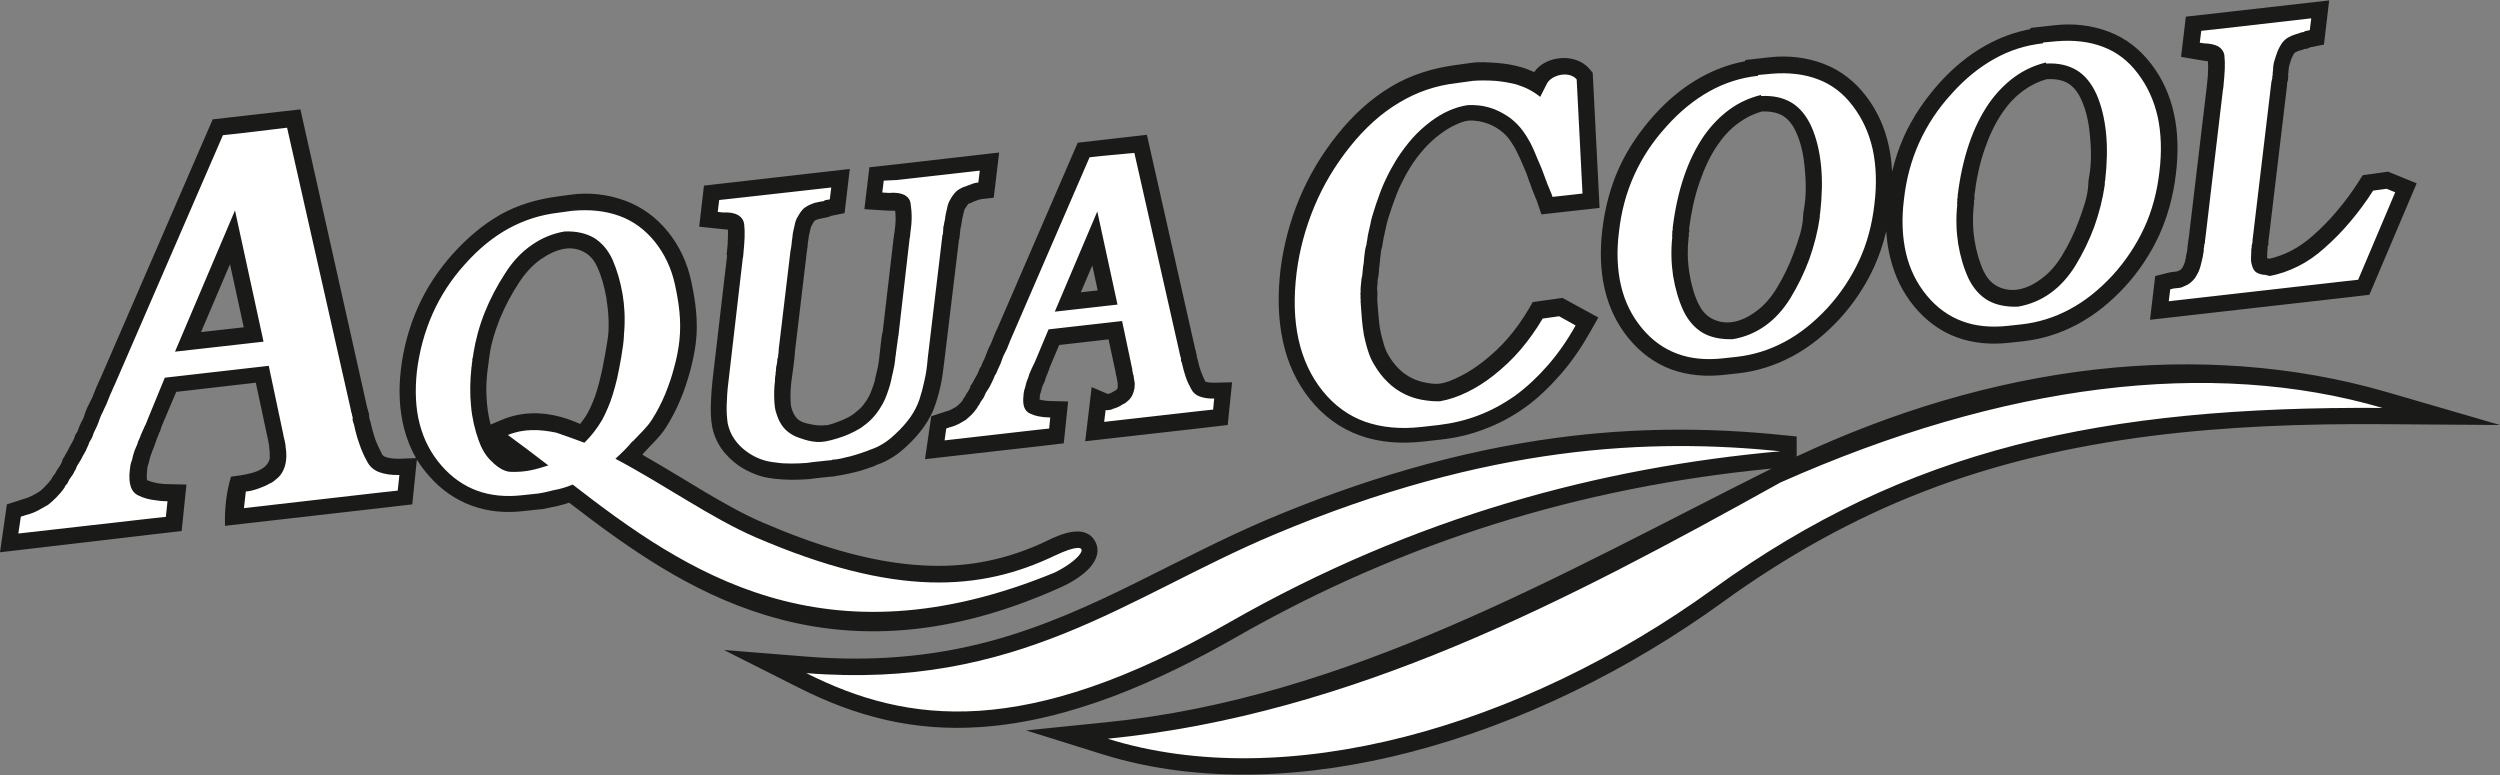
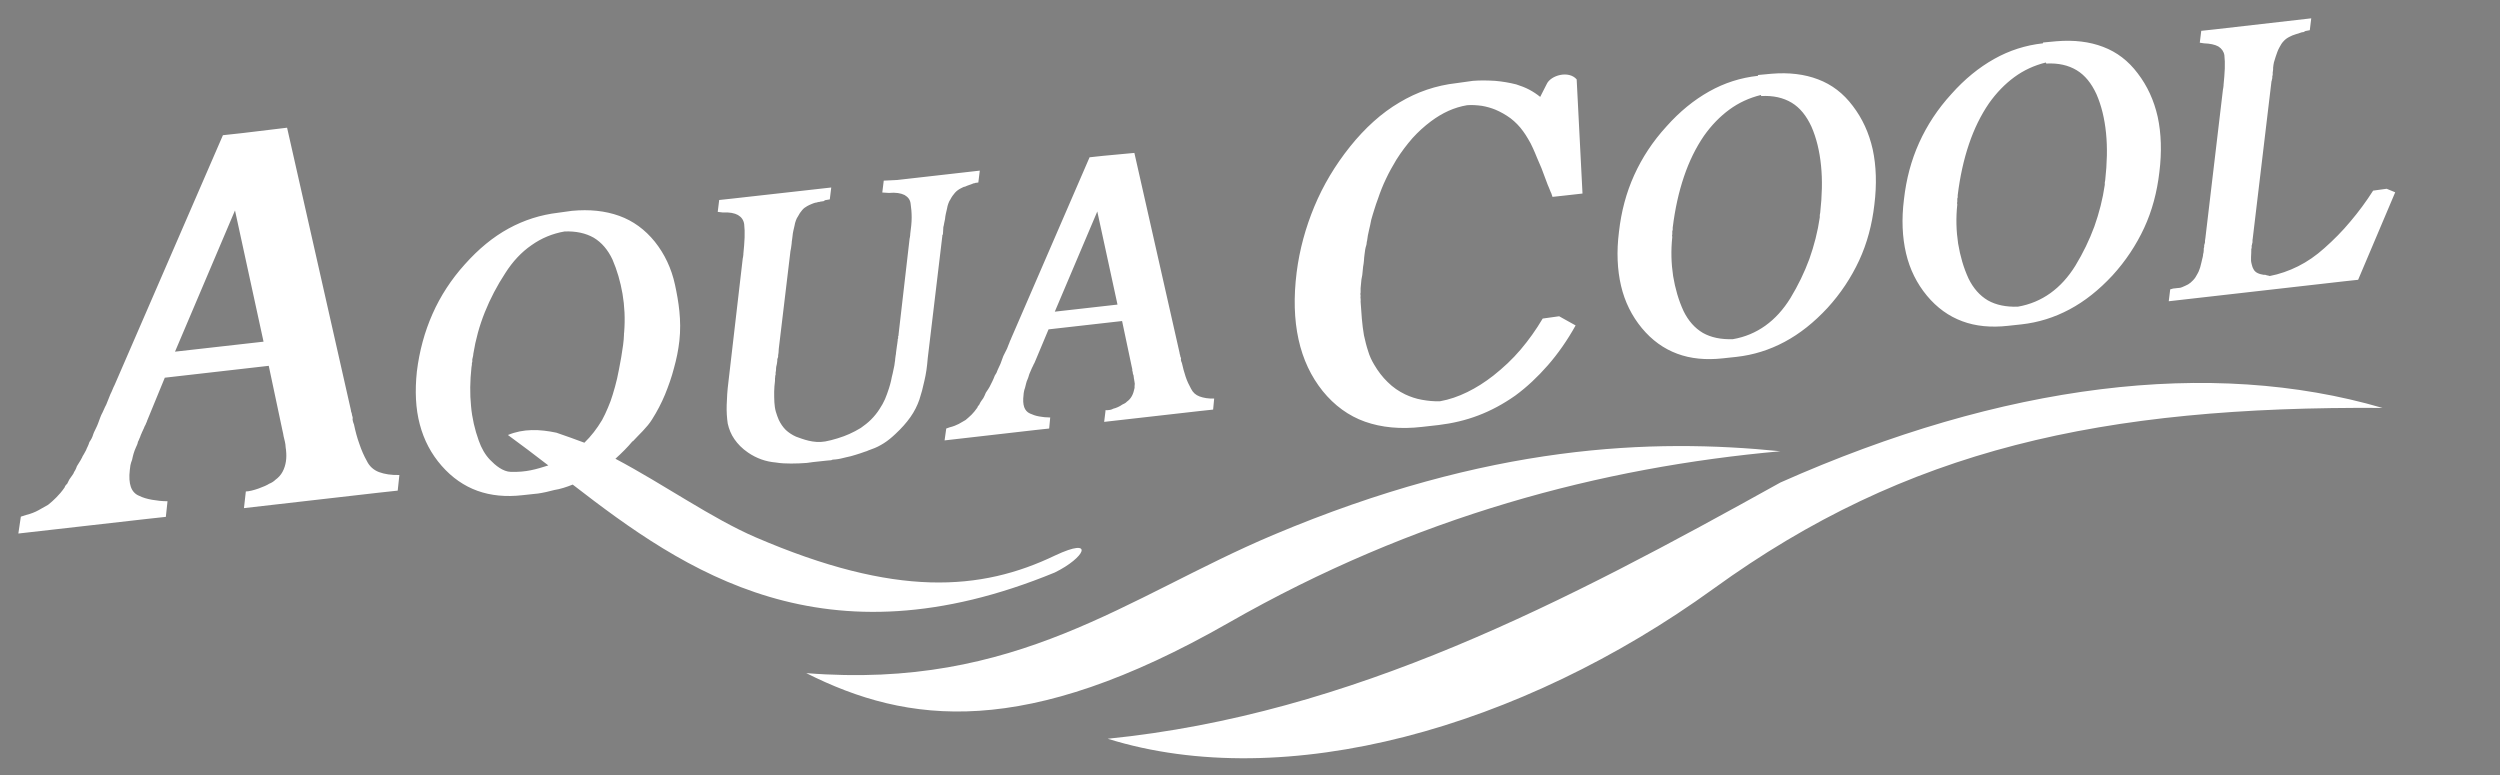
<svg xmlns="http://www.w3.org/2000/svg" version="1.1" id="Layer_1" x="0px" y="0px" viewBox="0 0 1200 372" style="enable-background:new 0 0 1200 372;" xml:space="preserve">
  <rect x="0" y="0" width="1200" height="372" fill="#808080" stroke="none" />
  <style type="text/css">
	.st0{fill-rule:evenodd;clip-rule:evenodd;fill:#1A1A18;}
	.st1{fill:#FFFFFF;}
</style>
  <g>
-     <path class="st0" d="M278.5,203.5c1.3-1.7,2.6-3.5,3.6-5.3c0.9-1.6,1.7-3.4,2.4-5.1c0.8-1.8,1.4-3.7,2-5.6c0.7-2.4,1.4-4.8,1.9-7.2   c0.6-2.4,1.1-4.9,1.5-7.3c0.1-0.4,0.1-0.7,0.2-1.1c0-0.1,0-0.2,0.1-0.3c1.6-9.6,2.3-11.5,1.8-20.3c-0.1-2.3-0.5-5.1-1-8.6   c-0.9-5-2.2-9.9-4.3-14.5c-1.3-2.9-3.1-5.3-5.8-6.9c-2.8-1.7-5.9-2.3-9.1-2c-4.5,0.5-8.6,2.7-12.3,5.2c-4.2,3-7.6,6.9-10.4,11.2   c-3.6,5.5-6.7,11.3-9.2,17.4c-2.3,5.8-4.2,11.8-5,18c-1.1,8.1-2,13.9-1.1,23.1c0.3,3.3,0.9,6.5,1.7,9.6l5.2-2.2   c9.1-3.9,18.9-4.1,28.4-1.5C272.4,201,275.5,202.2,278.5,203.5 M518.8,140.3l8.1-0.9l-2.6-12L518.8,140.3z M810.8,109.5   c0,0.3,0,0.5,0,0.8l0.1,0.7l-0.3,1c0,0.1,0,0.2,0,0.4l0.1,0.7l-0.1,0.4l-0.1,0.7c-0.6,5.6-0.5,11.2,0.4,16.8   c0.8,5.1,2.1,10.1,4.3,14.7c1.4,2.9,3.3,5.4,6.1,7c2.9,1.7,6.2,2.3,9.5,2c4.4-0.5,8.4-2.5,11.9-5.1c4.1-2.9,7.3-6.7,9.9-10.9   c3.4-5.5,6.2-11.3,8.4-17.3c2-5.5,4.3-11.6,4.5-17.6l0.1-1.7l0.3-1.7c1.2-6.8,1-13.7,0.3-20.5c-0.5-5.5-1.7-11.2-4-16.3   c-1.4-3.2-3.4-6.1-6.4-8c-3-1.8-6.7-2.2-10.1-2.1l0,0c-3.9,1.1-7.6,2.9-10.9,5.3c-4.1,2.9-7.5,6.6-10.3,10.7   c-3.7,5.4-6.5,11.5-8.6,17.7C813.3,94.5,811.8,102,810.8,109.5z M982.4,38c-3.9,1.1-7.6,2.9-10.9,5.3c-4.1,2.9-7.5,6.6-10.3,10.7   c-3.7,5.4-6.5,11.5-8.6,17.7c-2.5,7.2-4,14.7-4.9,22.2c0,0.3,0,0.5,0,0.8l0.1,0.7l-0.3,1c0,0.1,0,0.2,0,0.4l0.1,0.7l-0.1,0.4   l-0.1,0.7c-0.6,5.6-0.5,11.2,0.4,16.8c0.8,5.1,2.2,10.1,4.3,14.7c1.4,2.9,3.3,5.4,6.1,7c2.9,1.7,6.2,2.3,9.5,2   c4.4-0.5,8.4-2.5,11.9-5.1c4.1-2.9,7.3-6.7,9.9-10.9c3.4-5.5,6.2-11.3,8.4-17.3c2-5.5,4.3-11.6,4.5-17.6l0.1-1.7l0.3-1.7   c1.2-6.8,1-13.7,0.3-20.5c-0.5-5.5-1.7-11.2-4-16.3c-1.4-3.2-3.4-6.1-6.4-8C989.6,38.2,985.9,37.8,982.4,38L982.4,38z M96.5,159.4   l20.5-2.3l-6.6-30.3L96.5,159.4z M661.1,141.1l0.1,0.6l-0.1,0.7c0,0.7,0,1.3,0,2c0.2,2.4,0.4,4.8,0.6,7.3c0.2,2.4,0.4,4.8,0.9,7.1   c0.4,2.3,1.1,4.5,1.7,6.7c0.5,1.7,1.2,3.4,2.1,4.9c1.4,2.5,3.2,4.8,5.2,6.8c1.9,1.8,4,3.3,6.3,4.4c1.9,0.9,4,1.6,6.1,2   c2,0.4,4.4,0.8,6.5,0.6c3.5-0.3,7.2-2,10.4-3.6c3.9-1.9,7.6-4.4,11.1-7.1c4.3-3.4,8.4-7.2,12-11.4c3.7-4.3,6.9-8.9,9.8-13.8   l1.9-3.3l14.3-2l17.2,9.4l-3.9,6.9c-4.1,7.3-8.8,14.2-14.3,20.5c-5.1,5.8-10.7,11.3-17,15.8c-6,4.3-12.5,7.8-19.5,10.4   c-6.7,2.6-13.7,4.2-20.9,5l-8,0.9c-10.4,1.2-21,0.7-30.9-2.9c-9.5-3.4-17.4-9.3-23.8-17.2c-6.6-8.2-10.9-17.7-13.1-28   c-2.5-11.4-2.5-23.3-1.1-34.8c1.5-11.6,4.5-22.9,9-33.7c4.6-11,10.7-21.3,18.2-30.6c7.2-9.1,15.8-17.1,25.8-23.1   c9.4-5.6,19.6-8.8,30.4-10.3l7.9-1.1c4.2-0.6,8.2-0.3,12.4,0c3.9,0.3,7.8,0.9,11.6,2c2.2,0.6,4.4,1.5,6.4,2.4   c5.5-8,19.8-9.3,26.4-1.7l1.7,2l3.3,64.9l-15.3,1.7l-12.6,1.4l-2.4-7c-0.2-0.4-0.1-0.2-0.6-1.3c-0.2-0.6-0.4-1.2-0.7-1.8   c-0.2-0.5-0.4-1-0.6-1.5c-0.2-0.6-0.5-1.2-0.7-1.9c-0.2-0.5-0.3-1-0.5-1.4c-0.2-0.6-0.5-1.2-0.7-1.9c-0.2-0.5-0.3-1-0.5-1.4   c-0.2-0.5-0.3-1-0.5-1.5c-0.7-1.7-1.4-3.3-2.1-4.9c-0.6-1.4-1.2-2.8-1.9-4.2c-0.6-1.2-1.2-2.5-1.9-3.7c-0.7-1.1-1.4-2.2-2.1-3.2   c-1.2-1.7-2.7-3.2-4.4-4.5c-1.7-1.3-3.7-2.4-5.7-3.2c-1.5-0.6-3-1-4.6-1.3c-1.6-0.2-3.4-0.5-5.1-0.3c-2.2,0.2-4.4,1.1-6.4,2.1   c-2.5,1.1-4.8,2.6-7,4.2c-2.8,2.1-5.4,4.4-7.7,7c-2.6,2.9-4.9,5.9-6.9,9.2c-1.7,2.7-3.2,5.5-4.6,8.4c-1.4,2.9-2.5,5.9-3.6,9   c-0.6,1.6-1.1,3.1-1.6,4.7c-0.5,1.5-1,3.1-1.4,4.6c-0.4,1.7-0.7,3.4-1.1,5c-0.3,1.3-0.6,2.7-0.8,4.1l-0.1,0.7l-0.1,0.2   c-0.1,1.3,0,1-0.5,2.5c-0.1,0.3-0.2,0.7-0.2,1c-0.1,0.5-0.1,1.1-0.2,1.6c-0.1,1-0.3,2-0.3,3.1c-0.1,1.1-0.3,2.2-0.4,3.3   c-0.1,0.5-0.1,1-0.1,1.5c-0.1,0.9-0.1,1.7-0.3,2.6c-0.1,0.5-0.2,1.1-0.3,1.7c-0.1,0.6-0.1,1.3-0.1,1.9c-0.1,0.6-0.1,1.3-0.2,1.9   c0,0.2,0,0.5,0,0.7l0.2,1.6L661.1,141.1z M573.9,168.3c0.1,0.3,0.2,0.5,0.2,1c0.3,0.7,0.3,1,0.4,2l0.1,0.5l0.1,0.2l0.2,0.7   c0.4,1.9,0.9,3.8,1.6,5.7c0.6,1.7,1.3,3.2,2.1,4.8c0,0,0,0,0,0c1.2,0.4,2.7,0.5,3.9,0.5l8.9-0.2l-2.1,20.5l-12.8,1.5l-55.6,6.3   l3.1-26l7.7,3.3l0.5-0.1c0.3-0.1,0.6-0.2,0.9-0.3c0.4-0.2,0.9-0.5,1.3-0.7l0.6-0.4l0.5-0.2c0.1-0.1,0.1-0.1,0.2-0.2   c0.2-0.1,0.5-0.4,0.6-0.6c0.1-0.2,0.2-0.4,0.2-0.6c0-0.1,0-0.3,0-0.6c0-0.8,0-0.9,0-1.1c0-0.1,0-0.1,0-0.2c0-0.2,0-0.4-0.1-0.6   c0-0.2,0-0.4-0.1-0.6c0-0.2-0.1-0.5-0.1-0.7c-0.1-0.5-0.3-1-0.3-1.5c-0.2-0.5-0.3-1.1-0.4-1.9c0,0,0,0,0-0.1l-0.2-0.9l-3.2-14.9   l-23.7,2.7l-4.4,10.4c-0.1,0.3-0.2,0.5-0.3,0.8l-0.3,1.1l-0.3,0.4l-0.2,0.8l-0.1,0.2c-0.1,0.3-0.2,0.6-0.4,0.9   c0,0.1-0.1,0.2-0.1,0.3c-0.3,0.9-0.2,0.6-0.5,1.4l-0.2,0.6c-0.1,0.6-0.2,0.9-0.8,1.9c0,0.1,0,0.1-0.1,0.2c-0.2,0.5-0.4,1.1-0.6,1.6   c-0.2,0.8-0.3,1.5-0.6,2.3c-0.1,0.3-0.2,0.7-0.3,1c-0.1,0.3-0.1,0.7-0.1,1c0,0.3-0.1,0.8-0.1,1.3c0.4,0.1,0.9,0.2,1.3,0.3   c1.3,0.2,2.6,0.4,3.9,0.4l8.5,0.2l-2.1,20.1l-12.8,1.5l-53.8,6.1l3-20.6l6.4-2.1c0.8-0.3,2.2-0.6,2.9-1c0.8-0.5,1.8-0.9,2.6-1.4   c0.6-0.4,1.3-1.1,1.8-1.6c0.5-0.4,0.9-0.9,1.3-1.5c0.2-0.4,0.4-0.8,0.9-1.5c0.2-0.3,0.3-0.5,0.5-0.7c0.4-0.9,0.2-0.5,1.1-1.9   c0.2-0.3,0.4-0.5,0.5-0.8c0.2-0.4,0.1-0.2,0.6-1.1l0.3-1.1l0.7-1c0-0.1,0.1-0.1,0.1-0.2c0.6-1,0.4-0.7,0.7-1.2   c0.1-0.3,0.2-0.5,0.4-0.7c0.2-0.6,0.1-0.2,0.7-1.3c0.2-0.3,0.3-0.6,0.5-0.9c0.2-0.4,0.4-0.9,0.6-1.3c0.1-0.1,0.1-0.3,0.2-0.4   l0.4-1.2l0.7-1c0-0.1,0.1-0.1,0.1-0.2c0.1-0.3,0.2-0.6,0.3-0.9c0.3-0.7,0.6-1.3,0.9-1.9c0.2-0.4,0.5-0.9,0.6-1.3   c0.2-0.4,0.3-0.9,0.5-1.3c0.3-0.8,0.6-1.6,0.9-2.4c0.3-0.6,0.6-1.3,0.9-1.9c0.3-0.6,0.6-1.1,0.8-1.7c0.2-0.5,0.4-1,0.6-1.5   c0.3-0.7,0.5-1.3,0.8-2c0.2-0.4,0.4-0.9,0.6-1.4c0.2-0.6,0.5-1.1,0.8-1.7l38.6-89.2l33.2-3.8l23.2,102.9   C573.9,168.1,573.9,168.2,573.9,168.3z M1059.8,29.4c-1.2-0.2-2.6-0.3-3.5-0.5l-9.4-1.6l2.3-19.3l68.8-7.8l-2.5,21.2l-6.6,1.3   l-1.2,0.6l-1.4,0.2c-0.9,0.3-1.7,0.6-2.6,0.8c-0.6,0.2-1.1,0.4-1.7,0.7c-0.2,0.1-0.4,0.2-0.5,0.3c-0.4,0.4-0.7,0.9-0.9,1.4   c-0.2,0.4-0.4,0.8-0.6,1.2c-0.3,0.7-0.5,1.4-0.7,2.1c-0.2,0.6-0.4,1.2-0.5,1.8c-0.1,0.4-0.2,0.7-0.2,1.1c0,0.2,0,0.5-0.1,1.1   c-0.1,1.1-0.1,1.3-0.2,1.9l0.1,0.9l-0.2,0.8l0.1,0.7l-0.4,1.2c-0.1,0.5-0.1,0.7-0.1,1l0,0.2l-0.1,1l-8.8,73.8c0,0.2,0,0.3-0.1,0.5   l0.1,1.1l-0.4,1.2c0,0.3,0,0.5-0.1,0.6l0.1,0.8l-0.2,0.6c0,0.1,0,0.2,0,0.4c0,1,0,1.9-0.1,2.9c0,0.1,0,0.2,0,0.3c0,0,0,0,0,0   c0.4,0.1,0.8,0.2,1.1,0.3c3.5-0.8,6.8-2,10-3.6c4-2,7.6-4.6,10.9-7.5c4.2-3.7,8.1-7.7,11.7-12c3.7-4.4,7.2-9.1,10.3-14l1.9-3   l12.2-1.7L1160,88l-22.7,53.5l-11.1,1.3l-94.2,10.7l2.5-21l7.2-1.8l3.2-0.4c0.5-0.2,1.1-0.4,1.6-0.7c0.2-0.1,0.3-0.3,0.5-0.4   c0.4-0.4,0.7-0.9,0.9-1.4c0.2-0.4,0.4-0.7,0.5-1.1c0.1-0.4,0.3-0.7,0.4-1.1c0.2-1.1,0-0.4,0.4-1.7c0-0.1,0-0.2,0-0.3   c0.2-1.6,0.1-0.7,0.4-2.1c0-0.1,0-0.2,0.1-0.3l0.1-0.8l0.1-0.4c0-0.3,0-0.6,0.1-1.3c0-0.3,0.1-0.6,0.1-0.8c0-0.2,0-0.4,0.1-0.8   c0.1-0.9,0.1-1.1,0.2-1.5l0-0.1l0.3-2l0.1-0.9l8.4-70.6l0.1-0.4c0-0.5,0-1,0.1-1.4l0-0.1c0.3-2.4,0.5-4.8,0.5-7.2   C1059.9,31.8,1059.9,30.6,1059.8,29.4z M348.8,122.4c0-0.4,0-0.8,0.1-1.2l0-0.1c0.3-2.4,0.5-4.8,0.5-7.2c0-1.2,0.1-2.5,0-3.7   c-1.2-0.1-2.5-0.2-3.4-0.3l-10.4-1.1l2.3-19.7l70-8l-2.5,21.2l-6.4,1.3c-0.8,0.4-1.6,0.7-2.6,0.8c-0.6,0.2-1.2,0.3-1.9,0.4   c0,0-0.1,0-0.1,0c-0.8,0.3-0.9,0.3-1.4,0.3c-0.2,0.1-0.4,0.2-0.6,0.2c-0.4,0.2-0.9,0.4-1.3,0.6c-0.1,0-0.1,0.1-0.2,0.2   c-0.4,0.5-0.9,1.4-1.2,2c-0.1,0.2-0.3,0.5-0.4,0.7c-0.1,0.4-0.2,0.8-0.3,1.2c-0.2,0.9-0.4,1.7-0.6,2.6c-0.1,0.6-0.3,1.2-0.3,1.8   c-0.1,0.7-0.2,1.4-0.3,2c-0.1,0.4-0.1,0.7-0.1,1.1c0,0.6-0.1,1.1-0.2,1.7c-0.1,0.8-0.2,1.5-0.3,2.3l-0.1,0.3l0,0.5l-5.5,46.2   c-0.1,0.5-0.1,1.1-0.1,1.6c0,0.2,0,0.5-0.1,0.7c0,0.4,0,0.6-0.1,1.4c-0.8,7.9-2.2,12.3-1.8,20.8c0,1,0.2,1.9,0.4,2.8   c0.2,0.9,0.6,1.7,1,2.6c0.4,0.9,1,1.8,1.7,2.5c0.7,0.7,1.5,1.2,2.4,1.6c1.4,0.6,2.9,0.9,4.4,1.2c1.3,0.3,2.8,0.5,4.1,0.5   c0.6,0,1,0,1.5,0l1-0.1c0.1,0,0.3,0,0.4,0c0.1,0,0.3,0,0.4,0c0.3,0,0.7-0.1,1-0.2c0.7-0.2,1.4-0.4,2.1-0.6c1.5-0.5,3-1.1,4.5-1.7   c1.6-0.7,3.1-1.4,4.6-2.4c1.3-0.8,2.5-2,3.7-3c1.2-1.1,2.2-2.4,3.1-3.8c0.7-1.1,1.4-2.2,1.9-3.4c0.6-1.5,1.2-3.1,1.7-4.6   c0.3-0.9,0.6-1.8,0.7-2.7c0.3-1.3,0.6-2.6,0.9-3.9c0.1-0.6,0.3-1.2,0.4-1.8c0.9-4.1,1.4-14.2,2.3-16.8l5.3-45.5l0.1-0.3   c0-0.2,0-0.3,0-0.4l0-0.1l0.2-1c0.3-2.3,0.6-4.6,0.6-6.9c0-1.3-0.1-2.6-0.2-3.8c-1.2-0.1-2.6-0.1-3.4-0.1l-11.4-0.7l2.4-20.1   l12.7-1.4l49.6-5.7l-2.6,21.7l-6.2,0.7l-0.5,0.2l-0.6,0.1c-0.6,0.2-1.3,0.5-1.9,0.7c-0.2,0.1-0.4,0.1-0.6,0.2l-1.3,0.7l-0.6,0.1   c-0.1,0-0.2,0.1-0.2,0.1c-0.2,0.1-0.4,0.2-0.5,0.4c-0.4,0.5-0.9,1.4-1.3,1.9c-0.1,0.2-0.3,0.5-0.4,0.7c-0.1,0.4-0.2,0.8-0.3,1.2   c-0.2,0.9-0.4,1.7-0.6,2.6c-0.2,0.8-0.3,1.6-0.4,2.3c-0.1,0.5-0.2,1.1-0.3,1.7c-0.1,0.6-0.3,1.3-0.4,1.9c0,0.4,0,0.9-0.1,1.3   c0,0.6-0.1,1.2-0.2,1.8l-0.1,1.2l-0.2,0.4l-7,58c-0.5,3.9-0.9,7.8-1.7,11.5c-0.7,3.3-1.6,6.6-2.7,9.8c-1.2,3.7-3.1,7.1-5.3,10.3   c-2.4,3.4-5.2,6.5-8.2,9.3c-2.1,2-4.3,3.8-6.7,5.3c-2.3,1.5-4.8,2.8-7.5,3.7c-0.3,0.1-0.6,0.2-0.9,0.4c-0.7,0.4-1.5,0.7-2.3,0.9   c-1.6,0.6-3.2,1.1-4.8,1.6c-1.7,0.5-3.4,0.9-5.2,1.3c-0.9,0.2-1.8,0.4-2.8,0.6c-1,0.2-2,0.3-2.9,0.5c-0.1,0-0.2,0-0.4,0l-0.5,0.2   l-1.4,0.2c-0.4,0-0.8,0.1-1.2,0.1c-0.4,0-0.7,0.1-1.1,0.1l-6.5,0.7c-0.2,0-0.5,0.1-0.7,0.1c-0.2,0-0.5,0.1-0.7,0.1   c-0.2,0-0.4,0-0.7,0.1c-0.3,0-0.6,0.1-0.8,0.1c-2.8,0.2-5.5,0.3-8.3,0.3c-2.8,0-5.6-0.2-8.4-0.5c-3-0.4-5.9-0.9-8.7-2   c-2.9-1.1-5.7-2.5-8.2-4.2c-3.3-2.3-6.2-5.1-8.5-8.4c-2.2-3.2-3.7-6.8-4.4-10.6c-0.6-3.4-0.7-7-0.6-10.5c0.1-3.8,0.4-7.7,0.8-11.5   l7-59.9L348.8,122.4z M905.4,111c-1.4,5.9-3.4,11.8-5.9,17.3c-4.2,9.1-9.8,17.5-16.6,24.9c-6.6,7.1-14.1,13.3-22.7,17.9   c-8.1,4.3-16.8,7.1-25.9,8.1l-6.5,0.7c-8.6,1-17.3,0.4-25.6-2.6c-8.1-3-14.8-8.1-20.3-14.7c-5.7-6.9-9.5-14.8-11.6-23.6   c-2.2-9.3-2.3-19.1-1.2-28.6c1.2-10.2,3.7-20.1,7.9-29.5c4.2-9.3,10-17.8,16.8-25.4c6.5-7.3,14-13.6,22.6-18.4   c6.7-3.7,13.7-6.3,21.2-7.7l0.2-0.6l11.6-1.3c8.9-1,17.8,0,26.1,3.2c8.1,3.1,14.8,8.4,20.1,15.3c5.5,7.1,9.1,15.2,11,24   c0.9,4.1,1.4,8.2,1.6,12.4c1.4-5.8,3.3-11.5,5.7-16.9c4.2-9.3,10-17.8,16.8-25.4c6.5-7.3,14-13.6,22.6-18.4   c6.7-3.7,13.7-6.3,21.2-7.7l0.2-0.6l11.6-1.3c8.9-1,17.8,0,26.1,3.2c8.1,3.1,14.8,8.4,20.1,15.3c5.5,7.1,9.1,15.2,11,24   c2.1,9.5,2.1,19.5,0.9,29.1c-1.2,10.1-3.8,19.9-8,29.2c-4.2,9.1-9.8,17.5-16.6,24.9c-6.6,7.1-14.1,13.3-22.7,17.9   c-8.1,4.3-16.8,7.1-25.9,8.1l-6.5,0.7c-8.6,1-17.3,0.4-25.5-2.6c-8.1-3-14.8-8.1-20.3-14.7c-5.7-6.9-9.5-14.8-11.6-23.6   C906.2,119.4,905.7,115.2,905.4,111z M199.7,219.9c-2.5-4.4-4.4-9.1-5.7-14.1c-2.4-9.2-2.7-18.9-1.6-28.3   c1.2-10.3,3.9-20.3,8.1-29.8c4.2-9.5,9.9-18.1,16.9-25.9c6.7-7.4,14.3-14,23-18.9c8.3-4.6,17.2-7.2,26.6-8.5l6.5-0.9   c9-1.3,18-0.3,26.5,2.8c8.2,3,15,8.1,20.5,14.8c5.7,7,9.4,15.1,11.3,23.9c2.1,9.9,3.4,19.4,2.2,29.5c-0.6,4.8-1.6,9.5-2.9,14.2   c-1.3,4.6-2.8,9.2-4.7,13.6c-1.9,4.5-4.2,8.9-6.8,13c-2.9,4.5-6.6,7.7-10.1,11.6l-1.2,1.3c0.4,0.3,0.9,0.5,1.3,0.8   c9.8,5.6,19.5,11.6,29.2,17.4c8.7,5.1,17.6,10.2,26.8,14.2c24.1,10.4,51,19.4,77.4,20.8c19.2,1.1,36.8-2,54.5-9.5   c1.8-0.8,3.6-1.6,5.4-2.5c6.4-3.1,18.1-8.1,22.8,0.5c2.9,5.4-0.4,10.8-4.4,14.4c-3.5,3.1-7.8,5.7-12.1,7.6   c-45.8,20.6-93.2,28.3-141.9,13.3c-35.7-10.9-65-31.5-94.1-53.9c-1.8,0.6-3.5,1.1-5.3,1.5c-0.9,0.2-1.8,0.5-2.8,0.6   c-0.8,0.1-1.5,0.4-2.3,0.5c-0.3,0.1-0.6,0.1-0.8,0.1l-0.5,0.2l-1.4,0.2c-0.4,0-0.8,0.1-1.1,0.1c-0.3,0-0.7,0.1-1,0.1l-6.5,0.7   c-8.5,1-17,0.4-25.1-2.6c-8-2.9-14.8-7.8-20.4-14.2c-2.2-2.5-4.2-5.1-5.9-7.9l-2.2,21.5l-15.5,1.8l-74.4,8.5   c-0.2-8.1,0.6-16,2.9-23.6c2.5-0.4,6.2-0.7,9.7-1.7c4.2-1.1,8-3.1,8.9-7c0.1-4.9-0.5-7.7-1.6-12.5l-5.1-23.9l-38.2,4.4l-7,16.5   c-0.1,0.4-0.3,0.8-0.4,1.2c0,0,0,0.1,0,0.1l-0.4,1.2l-0.4,0.6l-0.3,1.1l-0.2,0.3c-0.2,0.5-0.3,0.8-0.5,1.3   c-0.1,0.1-0.1,0.3-0.3,0.7c0,0,0,0.1,0,0.1c-0.4,1.3-0.2,0.7-0.7,1.8c0,0,0,0.1,0,0.1l-0.4,1.2l-0.1,0.2c-0.2,0.7-0.5,1.4-0.8,2   c-0.1,0.1-0.1,0.3-0.1,0.4c-0.3,0.8-0.7,1.7-0.9,2.5c-0.3,1-0.5,2.1-0.8,3.1c-0.2,0.5-0.4,1.1-0.5,1.7c-0.1,0.6-0.2,1.2-0.2,1.8   c-0.1,1.1-0.3,3.3,0,4.5c1.4,0.6,2.8,1,4.3,1.3c2,0.4,4,0.6,6.1,0.6l8.5,0.2l-2.3,22.3l-15.5,1.8L0,265.1l3.3-23l7.1-2.3   c1.4-0.4,3.4-1,4.7-1.7c1.3-0.7,2.7-1.4,3.9-2.2c1-0.7,2-1.8,2.9-2.7c0.9-0.9,1.8-1.9,2.6-3c0.3-0.6,0.6-1.1,1-1.7   c0.2-0.3,0.4-0.5,0.6-0.7c0.1-0.2,0.2-0.4,0.4-0.6c0.4-0.8,0.8-1.5,1.3-2.2c0.3-0.5,0.7-1,1-1.5c0.3-0.6,0.6-1.1,0.9-1.7   c0.1-0.1,0.1-0.3,0.1-0.4l0.4-1.2l0.7-1c0.1-0.2,0.2-0.4,0.3-0.6c0.8-1.5,0.4-0.8,1-1.7c0.3-0.6,0.3-0.7,0.6-1.2   c0.3-0.6,0.6-1.1,0.9-1.7c0.3-0.5,0.5-1,0.8-1.4c0.3-0.6,0.6-1.2,0.9-1.8c0.2-0.3,0.3-0.7,0.4-1l0.4-1.2l0.7-1   c0.2-0.2,0.3-0.5,0.4-0.8c0.2-0.4,0.4-1,0.5-1.4c0.3-0.9,0.7-1.6,1.1-2.5c0.3-0.6,0.7-1.3,1-1.9c0.3-0.6,0.5-1.4,0.7-2   c0.4-1.1,0.7-2.1,1.2-3.2c0.4-0.9,0.9-1.8,1.3-2.6c0.4-0.8,0.8-1.6,1.2-2.4c0.3-0.7,0.6-1.5,0.9-2.3c0.4-0.9,0.7-1.8,1.1-2.7   c0.3-0.7,0.7-1.3,0.9-2c0.3-0.8,0.7-1.6,1.1-2.4l53.8-124.1l42.1-4.8L176.1,195c0.1,0.3,0.1,0.6,0.2,0.9c0.2,0.6,0.3,0.7,0.4,1.4   c0.4,1,0.4,1.1,0.5,2.4l0.1,1.1l0,0.1l0.2,0.5l0.2,0.7c0.6,2.8,1.4,5.6,2.3,8.4c0.9,2.5,2,4.8,3.2,7.2c0.4,0.8,0.8,1.2,1.7,1.6   c2.1,0.8,4.7,0.9,6.8,0.9L199.7,219.9z M862.4,219.1c45.5-21.3,94.1-36.2,144-41.8c46.6-5.2,94.2-2.2,139.3,10.9l54.3,15.8   l-56.5-0.4c-74.7-0.5-150,5.1-220.3,32.4c-34.4,13.3-66.1,31.2-96,52.8c-45,32.6-97,58.5-151,72.4c-47.4,12.2-99.6,15.6-146.9,0.9   l-36.8-11.5l38.4-3.9C647,335.1,748.1,276,850.4,224.9c-91.5,8.8-176.8,35.1-256.8,80.8c-37,21.2-80.1,40.5-123.2,43.3   c-31.5,2.1-59.1-4.8-87-18.9l-35.9-18.1l40.1,3.2c29.9,2.4,58.9,0.3,87.9-7.5c24.8-6.7,47.7-17,70.6-28.4   c20.6-10.2,40.8-20.8,61.9-29.8c44.7-18.9,91.4-33,139.6-39.4c36.1-4.8,71.6-5,107.7-1.3l7.1,0.7L862.4,219.1z" />
    <path class="st1" d="M822.6,282.5c-92.7,67.1-205.8,98.6-290.9,72.1c117.4-11.8,219.6-65.6,322.9-123   c106.9-47.5,206.5-59.9,289-35.8C1009,194.9,915.3,215.4,822.6,282.5 M589.8,298.9c-97.9,56-154.1,48.7-202.8,24.2   c101.4,8.1,154-36.7,224.1-66.3c103.8-43.8,182-46.4,243.5-40.2C768.8,224.3,679.4,247.7,589.8,298.9z M274.9,232.6   c54,41.8,120.6,87.8,231.4,42.2c14.5-7.1,19.6-17.3,0.2-8.2c-35.6,17.1-76.5,20.3-143.8-8.7c-21.1-9.1-43.7-25.2-67.3-37.7   c3.1-2.8,5.9-5.6,8.3-8.5l0,0.2c3-3.3,6.9-6.7,9.3-10.6c2.4-3.8,4.5-7.8,6.2-11.9c1.7-4.2,3.2-8.4,4.3-12.7   c1.2-4.3,2.1-8.6,2.6-13.1c1.1-9.9-0.4-19-2.1-26.9c-1.7-7.9-5-14.8-9.7-20.7c-4.7-5.8-10.4-10-17.1-12.4   c-6.7-2.4-14.2-3.2-22.7-2.4l-6.5,0.9c-8.5,1-16.4,3.5-23.9,7.6c-7.5,4.1-14.4,9.8-21,17.2c-6.5,7.2-11.7,15.2-15.5,23.8   c-3.8,8.6-6.3,17.8-7.5,27.6c-1,9.4-0.6,17.9,1.4,25.4c2,7.6,5.5,14.2,10.5,19.9c5,5.7,10.8,9.7,17.2,12c6.4,2.3,13.6,3,21.5,2.1   l6.5-0.7c0.3,0,0.7-0.1,1-0.1c2.2-0.3,5.8-1.1,7.9-1.7C268.8,234.8,271.9,233.8,274.9,232.6z M267.1,207.7c-8-1.7-15.9-2-23.3,1.1   c6.3,4.6,12.8,9.5,19.4,14.6c-6,1.9-10.6,3.3-18,3.1c-3.8-0.1-7.4-3.1-10-5.8c-2.3-2.4-4.1-5.5-5.4-9.2c-1.9-5.3-3.2-10.8-3.7-16.6   c-0.6-5.8-0.5-12,0.2-18.6l0.1-0.6l0.1-0.6c0-0.2,0-0.5,0-0.7c0-0.2,0.1-0.4,0.2-0.7c0-0.1,0-0.3,0-0.6c0-0.3,0-0.4,0-0.6   c0.1-0.4,0.2-0.8,0.3-1.3c0.1-0.5,0.2-0.9,0.2-1.4c1.1-6.8,2.9-13.4,5.5-19.9c2.6-6.5,5.9-12.8,9.9-18.9c3.5-5.5,7.7-10,12.5-13.3   c4.8-3.4,10.1-5.6,15.9-6.6c5.5-0.2,10.1,0.8,14,3c3.8,2.3,6.8,5.8,9,10.5c2.2,5.1,3.8,10.6,4.8,16.4c1,5.8,1.3,12,0.8,18.4   c-0.1,0.5-0.1,1-0.1,1.4c-0.1,5.2-2.3,16.3-3.3,20.9c-0.6,2.6-1.3,5.1-2.1,7.7c-0.6,2.1-1.4,4.2-2.3,6.3c-0.9,2.1-1.8,4.1-2.8,5.9   c-2.5,4.2-5.3,7.8-8.5,10.9C276.1,210.9,271.6,209.2,267.1,207.7z M756.8,38.1l2.8,54.8l-8,0.9l-6.4,0.7l-0.6-1.8   c-0.2-0.3-0.3-0.6-0.5-1.1c-0.2-0.4-0.4-0.9-0.6-1.5c-0.2-0.4-0.4-0.9-0.6-1.4c-0.2-0.5-0.4-1.1-0.6-1.6c-0.2-0.6-0.4-1.1-0.6-1.6   c-0.2-0.5-0.4-1.1-0.6-1.6c-0.2-0.6-0.4-1.1-0.6-1.6c-0.2-0.5-0.4-1.1-0.6-1.6c-0.7-1.6-1.4-3.2-2.1-4.9c-0.7-1.7-1.3-3.2-2-4.7   c-0.7-1.6-1.5-3.1-2.3-4.4c-0.8-1.4-1.6-2.6-2.4-3.7c-1.7-2.4-3.8-4.5-6-6.2c-2.3-1.7-4.8-3.1-7.4-4.2c-2-0.8-4.1-1.4-6.4-1.8   c-2.3-0.3-4.7-0.5-7.1-0.3c-3,0.5-6,1.4-8.9,2.7c-2.9,1.3-5.7,3-8.4,5c-3.2,2.4-6.2,5.1-8.9,8.1c-2.7,3.1-5.3,6.5-7.7,10.3   c-1.8,3-3.5,6-5,9.2c-1.5,3.1-2.8,6.4-3.9,9.7c-0.6,1.6-1.2,3.3-1.7,5c-0.5,1.7-1.1,3.4-1.5,5c-0.3,1.7-0.7,3.4-1.1,5.1   c-0.4,1.6-0.7,3.3-0.9,5c-0.1,0.3-0.2,0.7-0.2,1.1c0,0.4-0.1,0.7-0.2,1.1c-0.2,0.6-0.4,1.3-0.5,2c-0.1,0.7-0.2,1.4-0.3,2.2   c-0.1,1.1-0.3,2.1-0.3,3.1c-0.1,1-0.2,2-0.4,2.9c-0.1,0.6-0.1,1.3-0.2,2c-0.1,0.7-0.1,1.3-0.2,2c-0.2,0.8-0.3,1.5-0.4,2.1   c-0.1,0.6-0.1,1.3-0.2,2.1c-0.1,0.6-0.1,1.3-0.2,2.1c0,0.8,0,1.5,0,2.1c-0.1,0.3-0.1,0.6-0.1,0.8c0,0.2,0.1,0.5,0.1,0.8   c-0.1,0.5-0.1,0.9,0,1.4c0.1,0.5,0,0.9,0,1.4c0.2,2.7,0.4,5.5,0.6,8.2c0.2,2.7,0.6,5.4,1,7.9c0.6,2.7,1.2,5.2,2,7.6   c0.7,2.4,1.7,4.5,2.9,6.5c1.8,3.1,4,6,6.5,8.4c2.5,2.5,5.3,4.4,8.4,5.9c2.6,1.2,5.2,2.1,8.1,2.6c2.8,0.5,5.7,0.8,8.6,0.7   c4.5-0.8,8.8-2.3,13.1-4.4c4.3-2.1,8.4-4.7,12.5-7.9c4.8-3.8,9.2-7.9,13.1-12.5c3.9-4.6,7.4-9.5,10.6-14.9l7.9-1.1l7.9,4.4   c-4,7.2-8.5,13.6-13.3,19.1c-4.9,5.6-10.1,10.5-15.7,14.6c-5.7,4-11.6,7.2-17.7,9.5c-6,2.3-12.4,3.8-19,4.6l-8,0.9   c-10.3,1.2-19.5,0.3-27.4-2.5c-7.9-2.8-14.7-7.8-20.3-14.7c-5.6-7-9.5-15.2-11.6-24.8c-2.1-9.5-2.4-20.3-0.9-32.2   c1.4-11,4.3-21.5,8.5-31.6c4.2-10.1,9.9-19.7,17.1-28.7c7.3-9.1,15.2-16.2,23.7-21.2c8.5-5.1,17.6-8.2,27.4-9.3l7.9-1.1   c3.6-0.3,7.2-0.2,10.7,0c3.5,0.3,6.9,0.9,10.1,1.7c2.2,0.7,4.3,1.5,6.2,2.5c1.9,1,3.7,2.2,5.3,3.5c1-2,2.1-4.1,3.1-6.1   C744.3,36.1,753,33.7,756.8,38.1z M544.5,73.4l21.7,96c0,0.4,0.1,0.7,0.2,0.9c0.1,0.2,0.1,0.4,0.1,0.5c0,0.2,0.1,0.5,0.2,0.6   c0.1,0.2,0.1,0.4,0.2,0.6c-0.1,0.4-0.1,0.8,0,1.1c0.1,0.4,0.2,0.7,0.4,1.1c0.5,2.3,1.1,4.5,1.8,6.6c0.7,2.1,1.6,4,2.6,5.8   c0.9,1.8,2.2,3,4.1,3.7c1.9,0.7,4.2,1.1,7,1l-0.5,5.3l-6.5,0.7l-45.8,5.2l0.7-5.7c0.2,0.1,0.5,0.1,0.8,0.1c0.3,0,0.6-0.1,0.9-0.1   c0.3,0,0.6-0.1,1-0.2c0.3-0.1,0.6-0.2,0.9-0.4c0.9-0.2,1.6-0.5,2.3-0.8c0.7-0.3,1.4-0.7,2.1-1.2c0.4-0.2,0.8-0.4,1.2-0.6   c0.4-0.2,0.7-0.5,1-0.8c1-0.7,1.8-1.6,2.4-2.7c0.6-1.1,1-2.4,1.3-3.9c0-0.2,0-0.6,0-0.9c0-0.4,0.1-0.8,0.1-1.1   c0-0.2-0.1-0.5-0.1-0.6c0-0.2,0-0.4-0.1-0.6c0-0.1,0-0.3-0.1-0.6c0-0.2,0-0.4-0.1-0.6c0-0.2-0.1-0.5-0.1-0.8c0-0.3-0.1-0.6-0.1-0.8   c-0.1-0.2-0.2-0.5-0.3-0.8c0-0.3-0.1-0.6-0.1-0.8c0-0.1-0.1-0.2-0.1-0.4c-0.1-0.1-0.1-0.2-0.1-0.4c0,0,0-0.1,0-0.2   c0-0.1,0-0.2,0-0.4l-0.3-1.3l-4.6-21.8l-35.3,4l-6.2,14.8c-0.1,0.3-0.2,0.5-0.3,0.7c-0.1,0.2-0.2,0.4-0.3,0.7   c-0.1,0.1-0.2,0.3-0.3,0.5c-0.1,0.2-0.2,0.4-0.3,0.7c-0.1,0.1-0.2,0.3-0.3,0.6c-0.1,0.3-0.2,0.5-0.3,0.6c-0.1,0.3-0.2,0.5-0.3,0.7   c-0.1,0.2-0.2,0.4-0.3,0.7c-0.1,0.3-0.2,0.5-0.3,0.7c-0.1,0.2-0.2,0.4-0.3,0.7c-0.1,0.1-0.1,0.2-0.1,0.3c0,0.1,0,0.2-0.1,0.3   c-0.1,0.4-0.2,0.7-0.3,1c-0.1,0.3-0.2,0.5-0.3,0.8c-0.4,0.8-0.6,1.5-0.8,2.3c-0.2,0.7-0.4,1.4-0.5,2c-0.3,0.7-0.4,1.3-0.5,1.8   c-0.1,0.6-0.2,1.1-0.2,1.6c-0.3,2.4-0.2,4.3,0.3,5.8c0.5,1.4,1.4,2.5,2.8,3.1c1.3,0.6,2.7,1.1,4.4,1.4c1.6,0.3,3.4,0.5,5.3,0.5   l-0.5,5.3l-6.5,0.7l-43.7,5l0.8-5.7l1.7-0.6c1.7-0.4,3.1-1,4.3-1.6c1.1-0.6,2.2-1.3,3.3-1.9c0.9-0.7,1.8-1.6,2.8-2.5   c0.9-0.9,1.9-2.1,2.8-3.4c0.1-0.3,0.2-0.5,0.3-0.7c0.1-0.2,0.3-0.4,0.5-0.5c0.1-0.1,0.2-0.3,0.2-0.4c0-0.1,0.1-0.3,0.2-0.4   c0.2-0.4,0.4-0.8,0.7-1.2c0.3-0.4,0.6-0.9,1-1.4c0.2-0.4,0.4-0.8,0.6-1.2c0.2-0.4,0.4-0.9,0.6-1.4c0.2-0.3,0.4-0.6,0.6-0.9   c0.2-0.3,0.4-0.6,0.6-0.9c0.1-0.1,0.2-0.3,0.3-0.5c0.1-0.2,0.2-0.4,0.3-0.5c0.2-0.4,0.4-0.8,0.6-1.2c0.2-0.4,0.5-0.9,0.7-1.4   c0.2-0.4,0.4-0.8,0.6-1.3c0.2-0.5,0.4-1,0.6-1.5c0.3-0.4,0.5-0.8,0.8-1.3c0.2-0.5,0.4-1,0.6-1.5c0.2-0.4,0.4-0.8,0.6-1.3   c0.2-0.5,0.5-1,0.7-1.5c0.3-0.7,0.5-1.3,0.7-1.9c0.2-0.6,0.4-1.2,0.7-1.9c0.3-0.5,0.6-1.1,0.9-1.8c0.3-0.7,0.6-1.3,0.9-1.8   c0.3-0.7,0.5-1.2,0.7-1.8c0.2-0.5,0.5-1.1,0.7-1.8c0.3-0.5,0.5-1.1,0.7-1.6c0.2-0.5,0.5-1.1,0.7-1.6l36.8-85l6.5-0.7L544.5,73.4z    M506.3,149.6l30.1-3.4l-9.7-44.7L506.3,149.6z M850.3,35.4c8.4-0.7,15.9,0.2,22.4,2.7c6.6,2.5,12.1,6.7,16.6,12.7   c4.6,6,7.8,12.9,9.6,20.9c1.7,7.9,2,16.8,0.8,26.5c-1.1,9.6-3.5,18.6-7.3,26.8c-3.8,8.2-8.9,15.9-15.2,22.8   c-6.5,7-13.3,12.4-20.6,16.3c-7.3,3.9-15,6.3-23.1,7.2l-6.5,0.7c-8.1,0.9-15.5,0.2-21.9-2.2c-6.5-2.4-12.2-6.5-17-12.3   c-4.8-5.8-8.2-12.6-10-20.3c-1.8-7.7-2.2-16.4-1-25.9c1.1-9.8,3.5-18.8,7.3-27.2c3.8-8.4,8.9-16.2,15.5-23.4   c6.3-7.1,13.2-12.7,20.5-16.8c7.3-4.1,15.1-6.6,23.4-7.5l0.1-0.4L850.3,35.4z M845.2,45.6c-5.6,1.4-10.6,3.7-15.1,7   c-4.5,3.3-8.6,7.5-12.2,12.6c-3.9,5.7-7.1,12.2-9.6,19.6c-2.5,7.4-4.3,15.5-5.4,24.5c0,0.1,0,0.3,0,0.5c0,0.2,0,0.3,0,0.5   c-0.1,0.3-0.1,0.5-0.2,0.6c0,0.1,0,0.3,0,0.6c0,0.1,0,0.3,0,0.5c0,0.2,0,0.3,0,0.5c-0.1,0.3-0.1,0.5-0.1,0.6c0,0.1,0,0.3,0.1,0.6   c-0.7,6.6-0.5,12.8,0.4,18.8c1,6,2.6,11.6,5,16.8c2.3,4.7,5.4,8.2,9.3,10.5c3.9,2.2,8.7,3.2,14.4,3c5.8-1,11-3.2,15.6-6.5   c4.6-3.3,8.6-7.7,12-13.2c3.7-6.1,6.7-12.3,9.1-18.8c2.3-6.5,4-13.1,5-20l0-1.1l0.2-1.1c0.9-8.1,1.1-15.7,0.4-22.6   c-0.7-7-2.2-13.2-4.6-18.7c-2.4-5.2-5.5-9.1-9.5-11.5c-4-2.4-8.8-3.5-14.6-3.2L845.2,45.6z M987.1,19.8c8.4-0.7,15.9,0.2,22.4,2.7   c6.6,2.5,12.1,6.7,16.6,12.7c4.6,6,7.8,12.9,9.6,20.9c1.7,7.9,2,16.8,0.8,26.5c-1.1,9.6-3.5,18.6-7.3,26.8   c-3.8,8.2-8.9,15.9-15.2,22.8c-6.5,7-13.3,12.4-20.6,16.3c-7.3,3.9-15,6.3-23.1,7.2l-6.5,0.7c-8.1,0.9-15.5,0.2-21.9-2.2   c-6.5-2.4-12.2-6.5-17-12.3c-4.8-5.8-8.2-12.6-10-20.3c-1.8-7.7-2.2-16.4-1-25.9c1.1-9.8,3.5-18.8,7.3-27.2   c3.8-8.4,8.9-16.2,15.5-23.4c6.3-7.1,13.2-12.7,20.5-16.8c7.3-4.1,15.1-6.6,23.4-7.5l0.1-0.4L987.1,19.8z M982,30   c-5.6,1.4-10.6,3.7-15.1,7c-4.5,3.3-8.6,7.5-12.2,12.6c-3.9,5.7-7.1,12.2-9.6,19.6c-2.5,7.4-4.3,15.5-5.4,24.5c0,0.1,0,0.3,0,0.5   c0,0.2,0,0.3,0,0.5c-0.1,0.3-0.1,0.5-0.2,0.6c0,0.1,0,0.3,0,0.6c0,0.1,0,0.3,0,0.5c0,0.2,0,0.3,0,0.5c-0.1,0.3-0.1,0.5-0.1,0.6   c0,0.1,0,0.3,0.1,0.6c-0.7,6.6-0.5,12.8,0.4,18.8c1,6,2.6,11.6,5,16.8c2.3,4.7,5.4,8.2,9.3,10.5c3.9,2.2,8.7,3.2,14.4,3   c5.8-1,11-3.2,15.6-6.5c4.6-3.3,8.6-7.7,12-13.2c3.7-6.1,6.7-12.3,9.1-18.8c2.3-6.5,4-13.1,5-20l0-1.1l0.2-1.1   c0.9-8.1,1.1-15.7,0.4-22.6c-0.7-7-2.2-13.2-4.6-18.7c-2.4-5.2-5.5-9.1-9.5-11.5c-4-2.4-8.8-3.5-14.6-3.2L982,30z M1149.7,92.3   l-17.8,42l-6.5,0.7l-84.4,9.6l0.7-5.7l1.4-0.4l6.5-0.7l0.7,0.1l-6.5,0.7l1-0.3c0.9,0,1.8-0.1,2.7-0.5c0.9-0.4,1.9-0.8,2.8-1.3   c0.8-0.5,1.6-1.1,2.4-2c0.8-0.8,1.5-1.9,2.1-3.1c0.4-0.7,0.7-1.3,0.9-2c0.3-0.7,0.5-1.4,0.7-2.3c0.1-0.4,0.2-0.8,0.3-1.2   c0.1-0.4,0.2-0.8,0.3-1.3c0.1-0.4,0.2-0.8,0.3-1.2c0.1-0.5,0.2-0.9,0.2-1.4c0.1-0.3,0.1-0.5,0.2-0.8c0-0.3,0.1-0.6,0.1-1   c0-0.2,0-0.5,0-0.8c0-0.3,0.1-0.5,0.2-0.8c0-0.2,0-0.5,0-0.7c0-0.3,0.1-0.5,0.2-0.8c0.1-0.3,0.1-0.5,0.2-0.8c0-0.3,0-0.5,0-0.8   l0.2-1.3l0.1-0.9l8.3-70.2l0.2-1.1c0,0,0-0.1,0-0.2c0-0.1,0-0.3,0.1-0.4c0,0,0-0.1,0-0.2c0-0.1,0-0.2,0-0.4   c0.3-2.9,0.5-5.5,0.6-7.9c0.1-2.3,0-4.5-0.2-6.4c-0.3-1.8-1.3-3.2-2.9-4.2c-1.6-0.9-4-1.4-6.9-1.5l-2-0.3l0.7-5.7l6.5-0.7l46.3-5.3   l-0.7,5.7l-2.1,0.4l-0.9,0.5l-0.8,0.1c-1.1,0.4-2.1,0.7-3.1,1c-1,0.3-2,0.7-2.9,1.2c-1,0.5-2,1.2-2.7,2c-0.8,0.8-1.5,1.9-2.1,3.1   c-0.4,0.7-0.7,1.4-1,2.2c-0.3,0.8-0.6,1.6-0.8,2.3c-0.3,0.9-0.6,1.8-0.8,2.6c-0.2,0.8-0.3,1.7-0.4,2.6c0,0.2,0,0.5,0,0.8   c0,0.3-0.1,0.6-0.1,0.9c-0.1,0.3-0.1,0.5-0.1,0.9c0,0.3,0,0.6,0,0.8c-0.1,0.3-0.1,0.5-0.2,0.8c0,0.3,0,0.5,0,0.8   c-0.1,0.3-0.1,0.5-0.2,0.8c0,0.3-0.1,0.5-0.2,0.8l-0.1,0.9l-0.1,0.8l-8.8,73.8c-0.1,0.4-0.1,0.7-0.1,1c0,0.3,0,0.5,0,0.7   c-0.1,0.3-0.1,0.5-0.2,0.8c0,0.3-0.1,0.5-0.2,0.8c0,0.1,0,0.3,0,0.5c0,0.2,0,0.4,0,0.7c0,0,0,0.1-0.1,0.2c0,0.1-0.1,0.2-0.1,0.2   c0,0.4,0.1,0.7,0,0.9c0,0.3,0,0.5,0,0.8c0,0.8-0.1,1.4-0.1,2.1c0,0.6,0,1.3,0,1.9c0.1,0.5,0.1,1,0.3,1.6c0.1,0.5,0.3,1,0.4,1.4   c0.3,0.7,0.6,1.3,1,1.8c0.4,0.5,0.9,0.8,1.5,1.1c0.5,0.2,0.9,0.4,1.4,0.5c0.5,0.1,0.9,0.2,1.4,0.3c0.2,0,0.4,0,0.7,0   c0.2,0,0.5,0.1,0.7,0.2c0.3,0.1,0.6,0.1,0.9,0.2c0.3,0,0.5,0.1,0.6,0.2c4.7-0.9,9.3-2.5,13.7-4.7c4.4-2.2,8.6-5.1,12.6-8.7   c4.4-3.9,8.6-8.1,12.5-12.8c3.9-4.6,7.6-9.6,10.9-14.8l6.5-0.9L1149.7,92.3z M137.8,61.3l30.6,135.4c0.1,0.5,0.1,1,0.3,1.3   c0.1,0.3,0.2,0.6,0.2,0.8c0,0.3,0.1,0.6,0.2,0.9c0.1,0.3,0.2,0.6,0.2,0.9c-0.1,0.5-0.1,1.1,0.1,1.6c0.1,0.5,0.3,1,0.5,1.5   c0.7,3.3,1.5,6.4,2.6,9.4c1,3,2.2,5.7,3.6,8.2c1.2,2.5,3.2,4.3,5.8,5.3c2.7,1,5.9,1.5,9.8,1.4l-0.8,7.5l-9.2,1l-64.6,7.4l0.9-8   c3,0,9.5-2.5,11.2-3.7c0.6-0.2,1.1-0.5,1.6-0.8c0.5-0.3,1-0.7,1.4-1.1c1.4-1,2.6-2.3,3.4-3.8c1.7-3.1,2.1-6.8,1.7-10.3   c0-0.2,0-0.4-0.1-0.8c0-0.3-0.1-0.6-0.1-0.8c0-0.3-0.1-0.7-0.1-1.2c-0.2-1.7-0.9-3.6-1.1-5.3l-0.4-1.8l-6.5-30.7l-49.9,5.7   L70.6,202c-0.1,0.4-0.2,0.7-0.4,1c-0.1,0.3-0.2,0.6-0.4,1c-0.1,0.2-0.3,0.4-0.4,0.7c-0.1,0.3-0.2,0.6-0.4,1   c-0.1,0.2-0.3,0.5-0.4,0.8c-0.1,0.4-0.2,0.6-0.4,0.8c-0.1,0.4-0.2,0.7-0.4,1c-0.1,0.3-0.2,0.6-0.4,1c-0.1,0.4-0.2,0.7-0.4,1   c-0.1,0.3-0.2,0.6-0.4,1c-0.1,0.2-0.2,0.3-0.2,0.4c0,0.1-0.1,0.2-0.2,0.4c-0.1,0.5-0.2,1-0.4,1.4c-0.2,0.4-0.3,0.7-0.5,1.1   c-0.5,1.1-0.9,2.2-1.2,3.2c-0.3,1-0.5,2-0.7,2.9c-0.4,0.9-0.6,1.8-0.8,2.6c-0.1,0.8-0.2,1.6-0.3,2.3c-0.4,3.4-0.2,6.1,0.5,8.1   c0.7,2,2,3.5,4,4.3c1.8,0.9,3.9,1.5,6.2,1.9c2.3,0.4,4.8,0.7,7.4,0.7l-0.8,7.5l-9.2,1l-61.6,7l1.2-8.1l2.5-0.8   c2.4-0.6,4.4-1.4,6-2.3c1.6-0.9,3.1-1.8,4.6-2.6c1.3-1,2.6-2.2,3.9-3.5c1.3-1.3,2.7-2.9,4-4.8c0.1-0.4,0.3-0.7,0.5-1   c0.2-0.3,0.4-0.5,0.7-0.7c0.1-0.2,0.2-0.4,0.3-0.6c0.1-0.2,0.2-0.4,0.3-0.6c0.2-0.6,0.6-1.1,1-1.7c0.4-0.6,0.9-1.2,1.4-2   c0.2-0.6,0.5-1.1,0.9-1.7c0.3-0.6,0.6-1.2,0.8-1.9c0.3-0.4,0.5-0.8,0.8-1.3c0.3-0.5,0.5-0.9,0.8-1.3c0.1-0.2,0.3-0.4,0.4-0.7   c0.1-0.3,0.3-0.5,0.4-0.7c0.2-0.6,0.5-1.1,0.9-1.7c0.3-0.6,0.7-1.2,1.1-2c0.2-0.6,0.5-1.2,0.8-1.8c0.3-0.7,0.6-1.3,0.8-2.1   c0.4-0.6,0.8-1.2,1.1-1.8c0.3-0.7,0.6-1.3,0.8-2.1c0.2-0.6,0.5-1.2,0.8-1.8c0.3-0.7,0.7-1.4,1-2.1c0.4-0.9,0.7-1.8,1-2.6   c0.3-0.8,0.6-1.7,1-2.6c0.4-0.7,0.8-1.6,1.2-2.5c0.4-0.9,0.8-1.8,1.2-2.5c0.4-0.9,0.7-1.8,1-2.5c0.3-0.7,0.6-1.6,1-2.5   c0.4-0.7,0.7-1.5,1-2.2c0.3-0.7,0.6-1.5,1-2.2l52-119.9l9.2-1L137.8,61.3z M84,168.8l42.5-4.8l-13.7-63L84,168.8z M430.6,86.4   l39.7-4.5l-0.7,5.7l-1.5,0.2l-0.5,0.2l-0.3,0c-0.7,0.3-1.4,0.6-2.1,0.8c-0.7,0.2-1.3,0.5-2,0.8c-0.3,0-0.7,0.1-1,0.3   c-0.4,0.2-0.7,0.3-1,0.5c-1,0.5-2,1.2-2.8,2.1c-0.8,0.9-1.6,2-2.2,3.2c-0.4,0.5-0.7,1.2-1,2c-0.3,0.8-0.5,1.6-0.6,2.3   c-0.2,0.9-0.4,1.8-0.6,2.6c-0.2,0.8-0.3,1.7-0.4,2.6c-0.1,0.6-0.3,1.3-0.4,1.9c-0.1,0.6-0.2,1.3-0.4,1.9c0,0.6-0.1,1.2-0.1,1.8   c0,0.6-0.1,1.1-0.1,1.6l-0.3,0.6l0,0.4l-7,58.6c-0.3,3.9-0.8,7.5-1.6,10.8c-0.7,3.3-1.5,6.3-2.4,9c-1,2.9-2.4,5.7-4.3,8.4   c-1.9,2.7-4.3,5.4-7.2,8.1c-1.8,1.7-3.6,3.2-5.5,4.4c-1.9,1.2-3.8,2.2-5.9,2.9c-0.5,0.2-1.1,0.4-1.6,0.6c-0.5,0.2-1,0.5-1.6,0.6   c-1.5,0.5-3,1.1-4.5,1.5c-1.5,0.5-3.1,0.9-4.6,1.2c-0.9,0.2-1.7,0.4-2.5,0.6c-0.8,0.2-1.6,0.3-2.4,0.4c-0.4,0-0.8,0.1-1.2,0.1   c-0.4,0-0.7,0.1-1,0.3c-0.4,0-0.8,0.1-1.2,0.1c-0.4,0-0.7,0.1-1.1,0.1l-6.5,0.7c-0.2,0-0.5,0.1-0.7,0.1c-0.3,0-0.5,0.1-0.7,0.1   c-0.2,0-0.4,0-0.7,0.1c-0.2,0-0.4,0-0.7,0.1c-2.6,0.2-5.2,0.3-7.7,0.3c-2.5,0-5-0.1-7.3-0.5c-2.4-0.2-4.8-0.7-7-1.5   c-2.2-0.8-4.4-1.9-6.4-3.3c-2.8-1.9-4.9-4.1-6.5-6.4c-1.6-2.3-2.6-4.8-3.2-7.5c-0.4-2.7-0.6-5.7-0.5-8.9c0.1-3.3,0.3-6.9,0.8-10.8   l6.9-59.5l0.2-1c0,0,0-0.1,0-0.2c0-0.1,0-0.3,0.1-0.4c0,0,0-0.1,0-0.2c0-0.1,0-0.2,0-0.4c0.3-2.9,0.5-5.5,0.6-7.9   c0.1-2.3,0-4.5-0.2-6.4c-0.3-2-1.3-3.4-3-4.4c-1.6-0.9-4.1-1.4-7.2-1.2l-2.5-0.3l0.7-5.7l6.5-0.7L399,90l-0.7,5.7l-2.3,0.4   c-0.3,0.3-0.6,0.4-0.8,0.5c-0.2,0-0.4,0-0.7,0.1c-0.1,0-0.2,0-0.3,0c-0.1,0-0.2,0-0.3,0c-0.1,0.1-0.2,0.2-0.3,0.2   c-0.1,0-0.2,0-0.3,0c-0.3,0-0.6,0.1-1,0.2c-0.3,0.1-0.6,0.2-1,0.2c-0.6,0.2-1.3,0.4-1.9,0.7c-0.6,0.3-1.3,0.5-1.9,0.9   c-0.9,0.5-1.8,1.1-2.5,2c-0.7,0.8-1.4,1.8-2,3c-0.4,0.5-0.7,1.2-1,2c-0.3,0.8-0.5,1.6-0.6,2.3c-0.2,0.9-0.4,1.8-0.6,2.6   c-0.2,0.8-0.3,1.7-0.4,2.6c-0.1,0.5-0.1,1-0.2,1.6c-0.1,0.6-0.2,1.2-0.2,1.8c-0.1,0.5-0.1,1-0.2,1.5c-0.1,0.5-0.1,1-0.2,1.3l-0.2,1   l-0.1,0.9l-5.5,46c0,0.6-0.1,1.2-0.1,1.7c-0.1,0.5-0.1,1-0.2,1.3c0,0.2,0,0.5,0,0.7c0,0.3-0.1,0.4-0.2,0.6   c-0.1,0.3-0.1,0.5-0.2,0.7c0,0.2,0,0.4,0,0.7c-0.1,0.5-0.1,1-0.2,1.5c-0.1,0.5-0.2,1-0.3,1.3c-0.1,0.5-0.1,1-0.1,1.4   c0,0.4-0.1,0.9-0.2,1.4c0,0.1,0,0.3,0,0.5c0,0.2,0,0.3,0,0.5c-0.1,0.3-0.1,0.5-0.2,0.6c0,0.1,0,0.3,0,0.6c-0.1,0.4-0.1,0.7-0.1,1   c0,0.3,0,0.6,0,0.8c-0.2,1.8-0.4,3.5-0.4,5.2c0,1.7,0,3.4,0.1,5.1c0.1,1.6,0.3,3.1,0.7,4.5c0.4,1.4,0.9,2.7,1.4,3.9   c0.9,1.9,2,3.5,3.4,4.9c1.4,1.3,3.1,2.4,4.9,3.2c3.1,1.1,8.3,3.3,14,2.3c3.4-0.6,8.6-2.2,11.6-3.6c1.8-0.8,3.7-1.8,5.5-2.9   c1.7-1.2,3.4-2.5,4.9-4c1.5-1.5,2.9-3.2,4.1-5.1c1-1.5,1.9-3.1,2.6-4.7c0.7-1.6,1.3-3.4,1.9-5.2c0.4-1.2,0.7-2.4,1-3.6   c0.2-1.2,0.5-2.4,0.8-3.6c0.1-0.6,0.3-1.3,0.4-1.9c0.1-0.6,0.3-1.3,0.4-1.9c0.1-0.5,0.1-1,0.2-1.5c0.1-0.5,0.2-1.1,0.2-1.7   c0.1-0.5,0.1-1,0.2-1.5c0.1-0.5,0.2-1,0.2-1.5c0.1-0.5,0.1-1,0.2-1.5c0.1-0.5,0.1-1,0.2-1.5c0.1-0.4,0.1-0.8,0.2-1.3   c0.1-0.5,0.1-1,0.2-1.5c0-0.1,0-0.2,0-0.4c0-0.1,0-0.3,0.1-0.4c0,0,0-0.1,0.1-0.2c0-0.1,0.1-0.3,0-0.4c0-0.1,0-0.2,0-0.4   c0-0.1,0-0.3,0.1-0.4c0,0,0-0.1,0.1-0.2c0-0.1,0.1-0.3,0-0.4l5.3-46l0.2-1c0,0,0-0.1,0-0.2c0-0.1,0-0.3,0.1-0.4c0,0,0-0.1,0-0.2   c0-0.1,0-0.2,0-0.4c0.4-2.9,0.7-5.6,0.7-8c0-2.4-0.2-4.6-0.5-6.6c-0.2-1.9-1.2-3.2-2.9-4.2c-1.8-0.9-4.3-1.3-7.5-1l-3.2-0.2   l0.7-5.7L430.6,86.4z" />
  </g>
</svg>